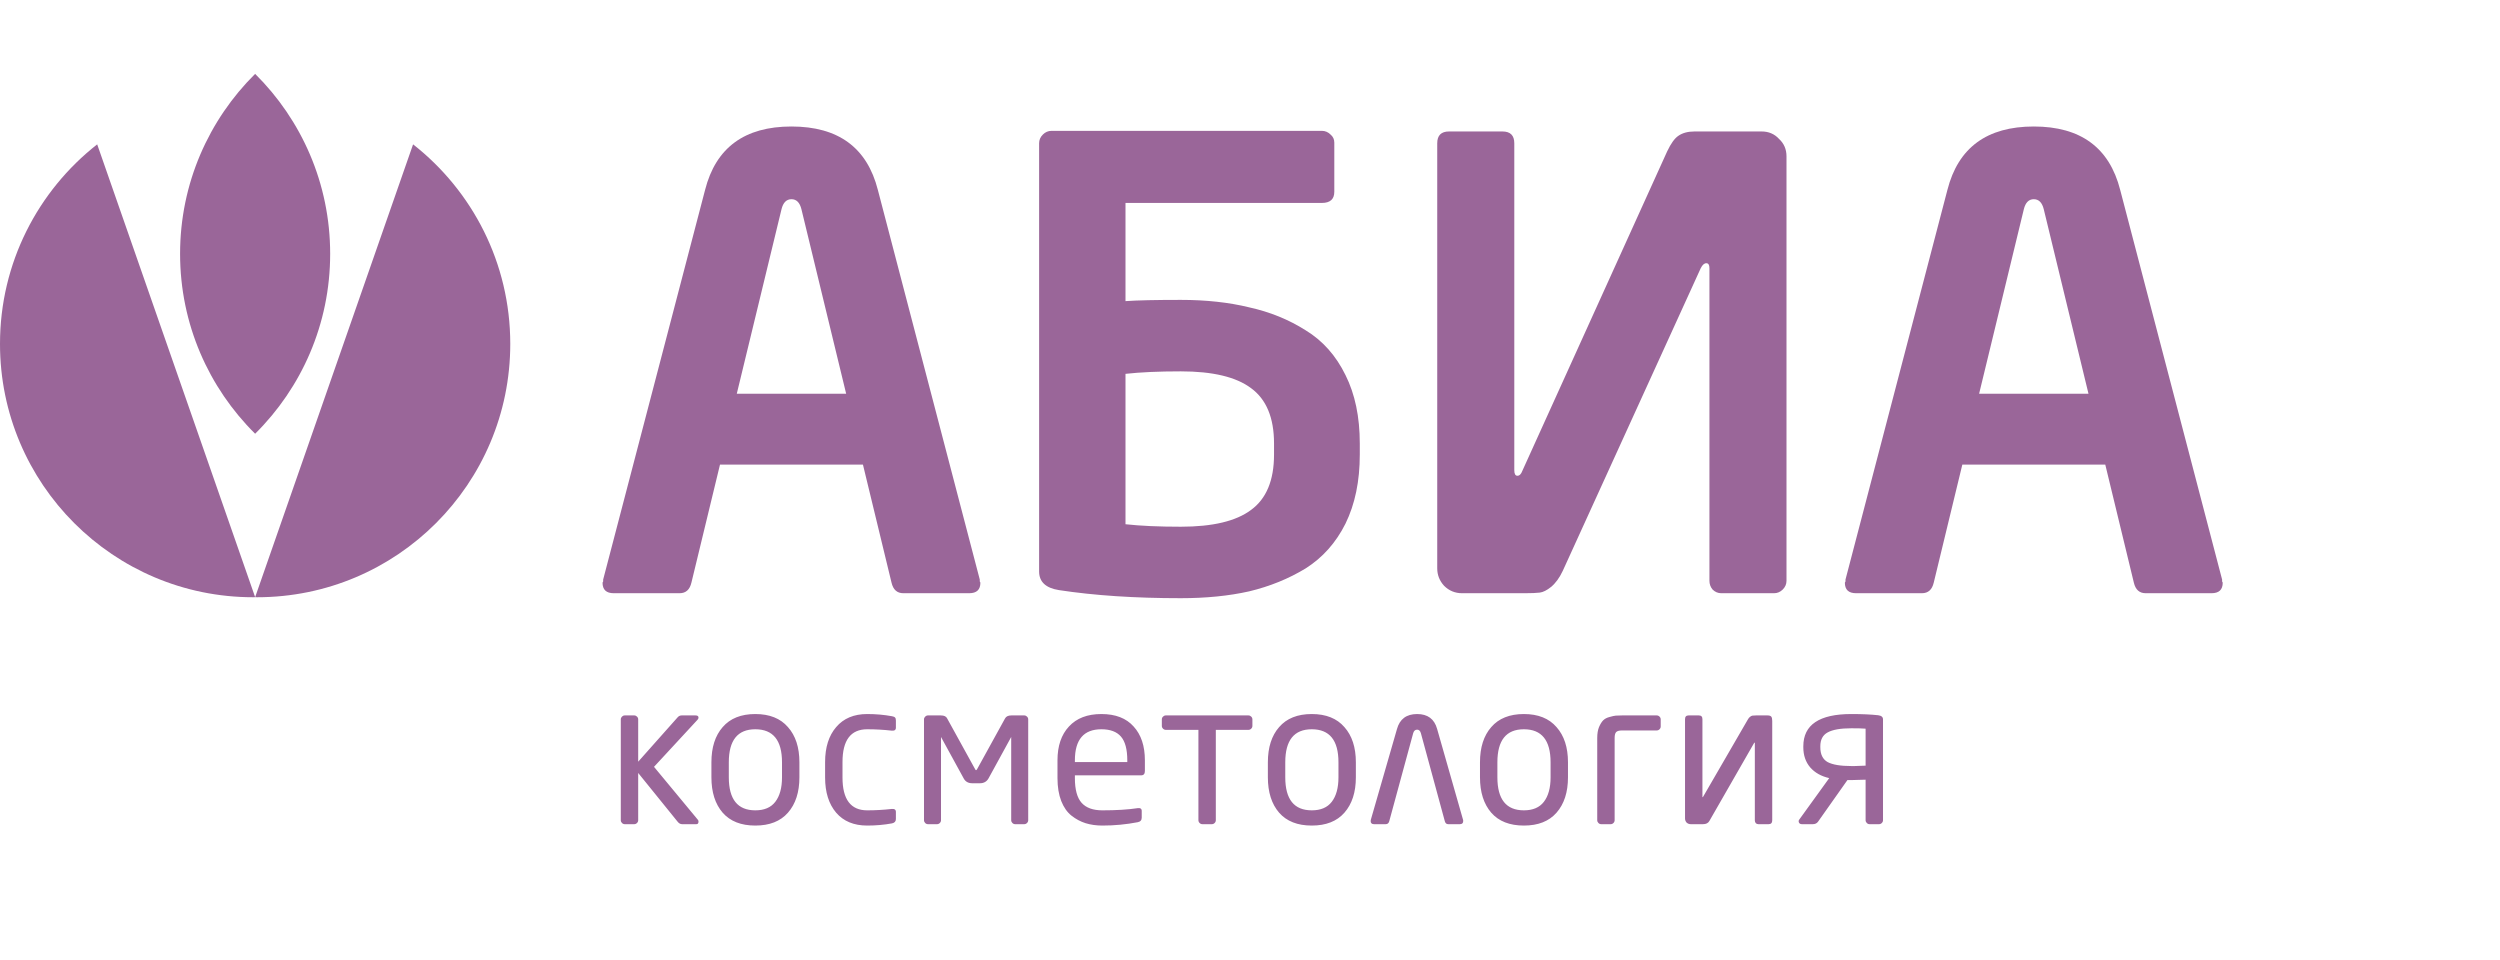
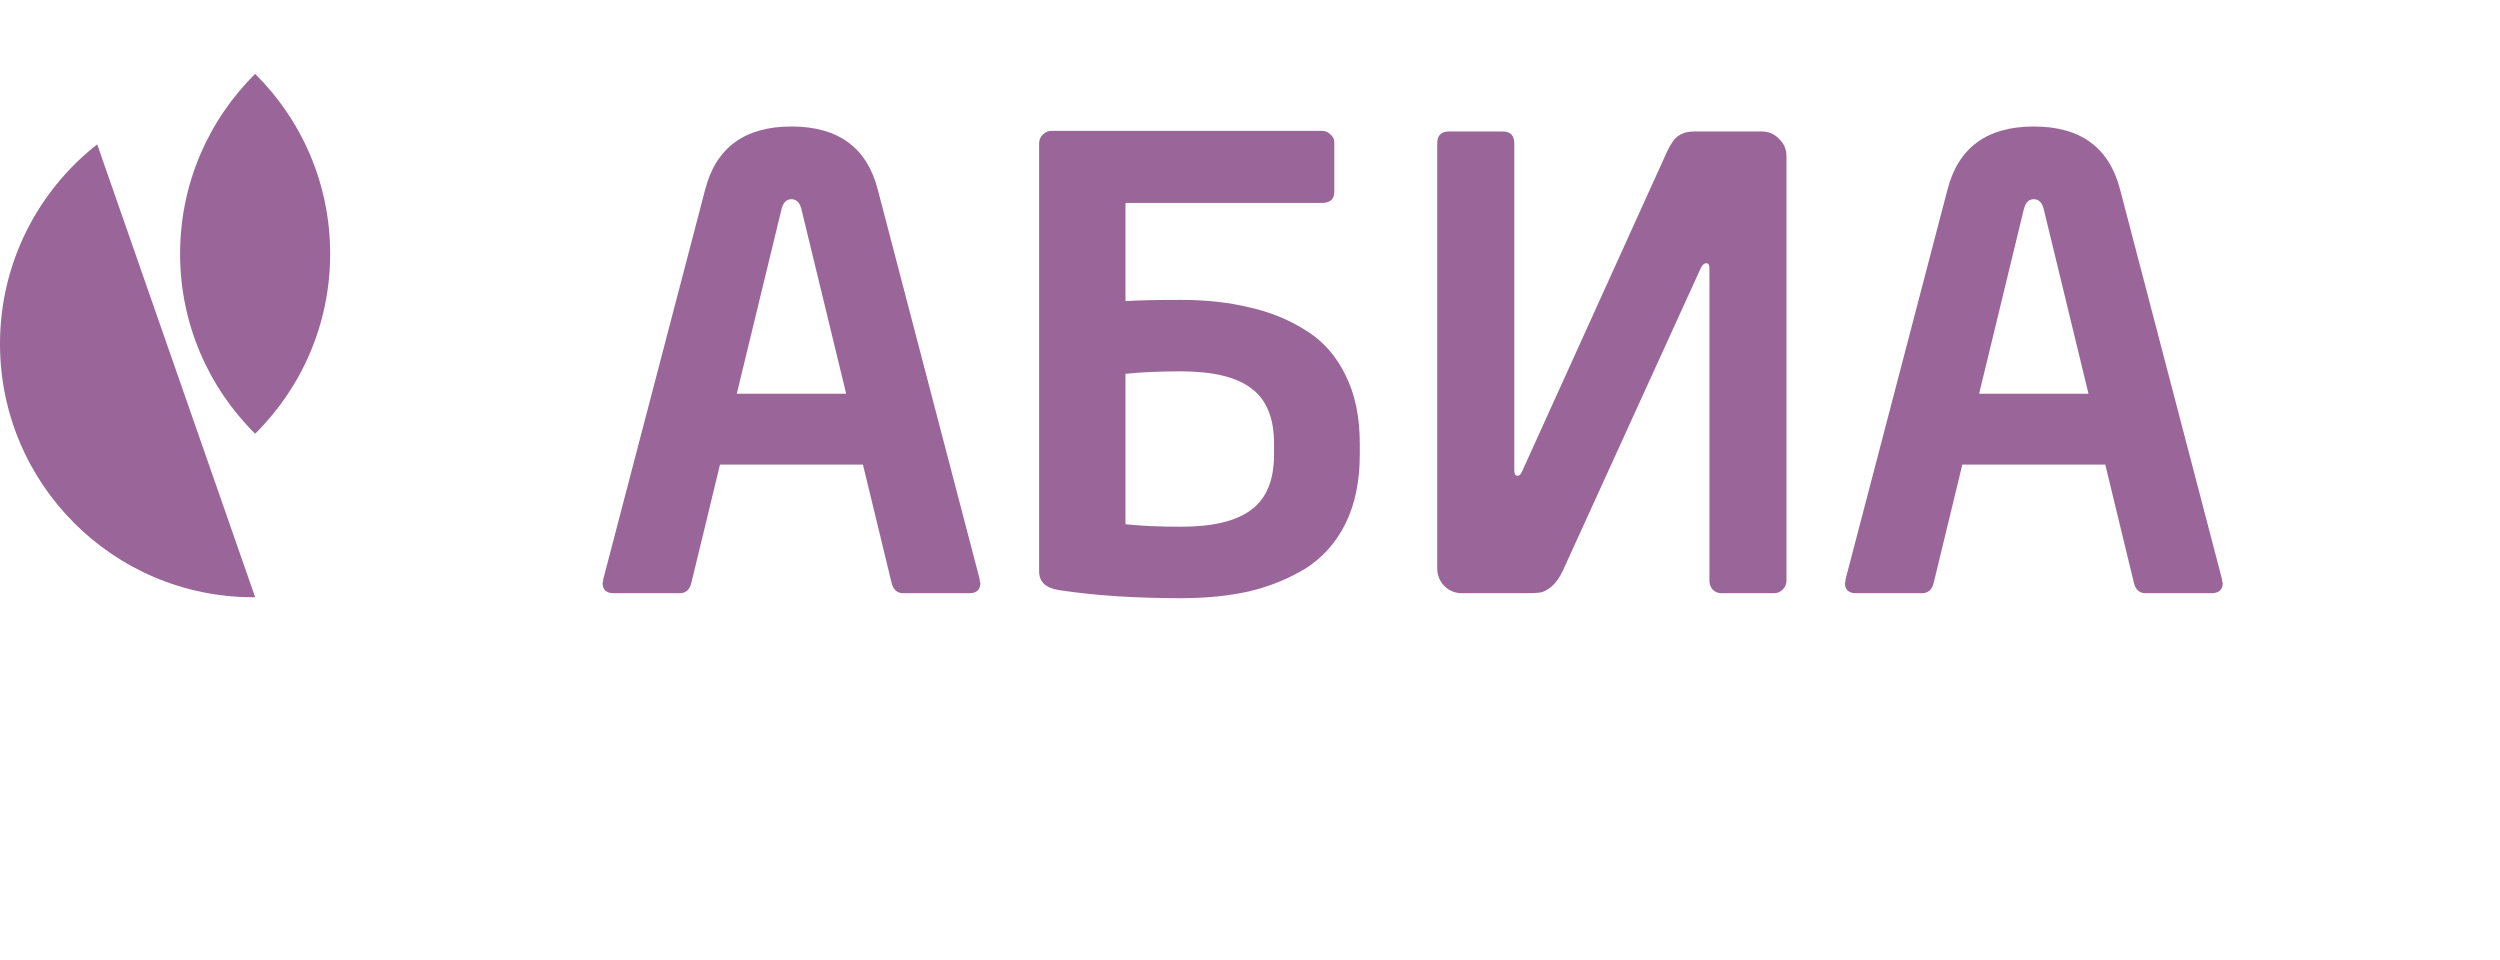
<svg xmlns="http://www.w3.org/2000/svg" width="177" height="68" viewBox="0 0 177 68" fill="none">
-   <path fill-rule="evenodd" clip-rule="evenodd" d="M29.246 10.22L18.064 42.279C18.108 42.279 18.152 42.285 18.197 42.285C28.099 42.285 36.127 34.255 36.127 24.348C36.127 18.612 33.435 13.504 29.246 10.22Z" fill="#9A6699" />
  <path fill-rule="evenodd" clip-rule="evenodd" d="M0 24.348C0 34.255 8.028 42.285 17.93 42.285C17.975 42.285 18.019 42.279 18.064 42.279L6.881 10.22C2.692 13.504 0 18.612 0 24.348Z" fill="#9A6699" />
  <path fill-rule="evenodd" clip-rule="evenodd" d="M18.063 5.23C14.784 8.481 12.75 12.987 12.75 17.971C12.75 22.954 14.784 27.459 18.063 30.709C21.342 27.459 23.376 22.954 23.376 17.971C23.376 12.987 21.343 8.481 18.063 5.23Z" fill="#9A6699" />
  <path d="M69.412 41.252C69.412 41.751 69.148 42 68.62 42H63.956C63.516 42 63.237 41.751 63.12 41.252L61.096 32.892H50.976L48.952 41.252C48.834 41.751 48.556 42 48.116 42H43.452C42.924 42 42.66 41.751 42.66 41.252L42.704 41.164C42.704 41.105 42.704 41.061 42.704 41.032L49.92 13.444C50.682 10.452 52.721 8.956 56.036 8.956C59.35 8.956 61.389 10.452 62.152 13.444L69.368 41.032C69.368 41.061 69.368 41.105 69.368 41.164L69.412 41.252ZM59.908 27.876L56.74 14.808C56.622 14.339 56.388 14.104 56.036 14.104C55.684 14.104 55.449 14.339 55.332 14.808L52.164 27.876H59.908Z" fill="#9A6699" />
  <path d="M93.589 14.368H79.685V21.32C80.506 21.261 81.812 21.232 83.601 21.232C85.39 21.232 87.004 21.408 88.441 21.76C89.908 22.083 91.242 22.625 92.445 23.388C93.648 24.121 94.586 25.177 95.261 26.556C95.936 27.905 96.273 29.519 96.273 31.396V32.188C96.273 34.065 95.936 35.693 95.261 37.072C94.586 38.421 93.648 39.477 92.445 40.24C91.242 40.973 89.908 41.516 88.441 41.868C87.004 42.191 85.39 42.352 83.601 42.352C80.345 42.352 77.47 42.161 74.977 41.78C74.038 41.633 73.569 41.193 73.569 40.46V10.144C73.569 9.909 73.657 9.704 73.833 9.528C74.009 9.352 74.214 9.264 74.449 9.264H93.589C93.824 9.264 94.029 9.352 94.205 9.528C94.381 9.675 94.469 9.865 94.469 10.1V13.576C94.469 14.104 94.176 14.368 93.589 14.368ZM79.685 26.468V37.116C80.741 37.233 82.046 37.292 83.601 37.292C85.86 37.292 87.517 36.896 88.573 36.104C89.658 35.312 90.201 34.007 90.201 32.188V31.396C90.201 29.577 89.658 28.272 88.573 27.48C87.517 26.688 85.86 26.292 83.601 26.292C82.046 26.292 80.741 26.351 79.685 26.468Z" fill="#9A6699" />
  <path d="M101.756 40.24V10.144C101.756 9.587 102.035 9.308 102.592 9.308H106.376C106.934 9.308 107.212 9.587 107.212 10.144V33.288C107.212 33.552 107.286 33.684 107.432 33.684C107.579 33.684 107.696 33.567 107.784 33.332L118.036 10.716C118.3 10.159 118.564 9.792 118.828 9.616C119.122 9.411 119.503 9.308 119.972 9.308H124.724C125.223 9.308 125.634 9.484 125.956 9.836C126.308 10.159 126.484 10.569 126.484 11.068V41.12C126.484 41.355 126.396 41.56 126.22 41.736C126.044 41.912 125.839 42 125.604 42H121.864C121.63 42 121.424 41.912 121.248 41.736C121.102 41.56 121.028 41.355 121.028 41.12V18.988C121.028 18.753 120.955 18.636 120.808 18.636C120.662 18.636 120.53 18.753 120.412 18.988L110.644 40.416C110.41 40.915 110.131 41.296 109.808 41.56C109.515 41.795 109.251 41.927 109.016 41.956C108.782 41.985 108.43 42 107.96 42H103.516C103.018 42 102.592 41.824 102.24 41.472C101.918 41.12 101.756 40.709 101.756 40.24Z" fill="#9A6699" />
  <path d="M157.369 41.252C157.369 41.751 157.105 42 156.577 42H151.913C151.473 42 151.194 41.751 151.077 41.252L149.053 32.892H138.933L136.909 41.252C136.791 41.751 136.513 42 136.073 42H131.409C130.881 42 130.617 41.751 130.617 41.252L130.661 41.164C130.661 41.105 130.661 41.061 130.661 41.032L137.877 13.444C138.639 10.452 140.678 8.956 143.993 8.956C147.307 8.956 149.346 10.452 150.109 13.444L157.325 41.032C157.325 41.061 157.325 41.105 157.325 41.164L157.369 41.252ZM147.865 27.876L144.697 14.808C144.579 14.339 144.345 14.104 143.993 14.104C143.641 14.104 143.406 14.339 143.289 14.808L140.121 27.876H147.865Z" fill="#9A6699" />
-   <path d="M49.454 58.17C49.454 58.291 49.403 58.352 49.3 58.352H48.292C48.171 58.352 48.063 58.291 47.97 58.17L45.184 54.726V58.072C45.184 58.147 45.156 58.212 45.1 58.268C45.044 58.324 44.979 58.352 44.904 58.352H44.232C44.157 58.352 44.092 58.324 44.036 58.268C43.98 58.212 43.952 58.147 43.952 58.072V50.932C43.952 50.857 43.98 50.792 44.036 50.736C44.092 50.68 44.157 50.652 44.232 50.652H44.904C44.979 50.652 45.044 50.68 45.1 50.736C45.156 50.792 45.184 50.857 45.184 50.932V53.928L47.984 50.778C48.059 50.694 48.152 50.652 48.264 50.652H49.244C49.384 50.652 49.454 50.703 49.454 50.806C49.454 50.862 49.431 50.913 49.384 50.96L46.304 54.292L49.412 58.044C49.44 58.072 49.454 58.114 49.454 58.17ZM56.598 55.034C56.598 56.089 56.327 56.924 55.786 57.54C55.254 58.147 54.484 58.45 53.476 58.45C52.468 58.45 51.698 58.147 51.166 57.54C50.634 56.924 50.368 56.089 50.368 55.034V53.97C50.368 52.915 50.634 52.085 51.166 51.478C51.698 50.862 52.468 50.554 53.476 50.554C54.484 50.554 55.254 50.862 55.786 51.478C56.327 52.085 56.598 52.915 56.598 53.97V55.034ZM55.366 55.034V53.97C55.366 52.411 54.736 51.632 53.476 51.632C52.225 51.632 51.6 52.411 51.6 53.97V55.034C51.6 56.593 52.225 57.372 53.476 57.372C54.111 57.372 54.582 57.171 54.89 56.77C55.207 56.359 55.366 55.781 55.366 55.034ZM63.429 57.988C63.429 58.156 63.336 58.259 63.149 58.296C62.589 58.399 62.006 58.45 61.399 58.45C60.456 58.45 59.724 58.147 59.201 57.54C58.678 56.924 58.417 56.093 58.417 55.048V53.956C58.417 52.911 58.678 52.085 59.201 51.478C59.724 50.862 60.456 50.554 61.399 50.554C62.006 50.554 62.589 50.605 63.149 50.708C63.261 50.727 63.336 50.759 63.373 50.806C63.41 50.843 63.429 50.913 63.429 51.016V51.52C63.429 51.679 63.331 51.749 63.135 51.73C62.556 51.665 61.978 51.632 61.399 51.632C60.232 51.632 59.649 52.407 59.649 53.956V55.048C59.649 56.597 60.232 57.372 61.399 57.372C61.978 57.372 62.556 57.339 63.135 57.274C63.331 57.255 63.429 57.325 63.429 57.484V57.988ZM72.797 58.072C72.797 58.147 72.769 58.212 72.713 58.268C72.657 58.324 72.592 58.352 72.517 58.352H71.873C71.798 58.352 71.733 58.324 71.677 58.268C71.621 58.212 71.593 58.147 71.593 58.072V52.178L69.983 55.118C69.852 55.342 69.652 55.454 69.381 55.454H68.835C68.555 55.454 68.354 55.342 68.233 55.118L66.623 52.178V58.072C66.623 58.147 66.595 58.212 66.539 58.268C66.483 58.324 66.418 58.352 66.343 58.352H65.699C65.624 58.352 65.559 58.324 65.503 58.268C65.447 58.212 65.419 58.147 65.419 58.072V50.932C65.419 50.857 65.447 50.792 65.503 50.736C65.559 50.68 65.624 50.652 65.699 50.652H66.609C66.842 50.652 66.992 50.722 67.057 50.862L69.031 54.446C69.059 54.502 69.082 54.53 69.101 54.53C69.129 54.53 69.157 54.502 69.185 54.446L71.159 50.862C71.234 50.722 71.383 50.652 71.607 50.652H72.517C72.592 50.652 72.657 50.68 72.713 50.736C72.769 50.792 72.797 50.857 72.797 50.932V58.072ZM81.058 54.586C81.058 54.791 80.97 54.894 80.792 54.894H76.102V55.09C76.102 55.902 76.261 56.485 76.578 56.84C76.896 57.195 77.386 57.372 78.048 57.372C79.038 57.372 79.868 57.321 80.54 57.218C80.736 57.19 80.834 57.255 80.834 57.414V57.89C80.834 58.067 80.741 58.175 80.554 58.212C79.733 58.371 78.898 58.45 78.048 58.45C77.619 58.45 77.222 58.394 76.858 58.282C76.504 58.17 76.172 57.993 75.864 57.75C75.556 57.507 75.314 57.162 75.136 56.714C74.959 56.257 74.87 55.715 74.87 55.09V53.83C74.87 52.813 75.141 52.015 75.682 51.436C76.224 50.848 76.989 50.554 77.978 50.554C78.977 50.554 79.738 50.848 80.26 51.436C80.792 52.015 81.058 52.813 81.058 53.83V54.586ZM79.812 53.956V53.83C79.812 53.055 79.663 52.495 79.364 52.15C79.066 51.805 78.604 51.632 77.978 51.632C76.728 51.632 76.102 52.365 76.102 53.83V53.956H79.812ZM88.67 51.394C88.67 51.469 88.642 51.534 88.586 51.59C88.53 51.646 88.465 51.674 88.39 51.674H86.08V58.072C86.08 58.147 86.052 58.212 85.996 58.268C85.94 58.324 85.875 58.352 85.8 58.352H85.128C85.053 58.352 84.988 58.324 84.932 58.268C84.876 58.212 84.848 58.147 84.848 58.072V51.674H82.538C82.463 51.674 82.398 51.646 82.342 51.59C82.286 51.534 82.258 51.469 82.258 51.394V50.932C82.258 50.857 82.286 50.792 82.342 50.736C82.398 50.68 82.463 50.652 82.538 50.652H88.39C88.465 50.652 88.53 50.68 88.586 50.736C88.642 50.792 88.67 50.857 88.67 50.932V51.394ZM95.995 55.034C95.995 56.089 95.724 56.924 95.183 57.54C94.651 58.147 93.881 58.45 92.873 58.45C91.865 58.45 91.095 58.147 90.563 57.54C90.031 56.924 89.765 56.089 89.765 55.034V53.97C89.765 52.915 90.031 52.085 90.563 51.478C91.095 50.862 91.865 50.554 92.873 50.554C93.881 50.554 94.651 50.862 95.183 51.478C95.724 52.085 95.995 52.915 95.995 53.97V55.034ZM94.763 55.034V53.97C94.763 52.411 94.133 51.632 92.873 51.632C91.622 51.632 90.997 52.411 90.997 53.97V55.034C90.997 56.593 91.622 57.372 92.873 57.372C93.508 57.372 93.979 57.171 94.287 56.77C94.604 56.359 94.763 55.781 94.763 55.034ZM102.293 58.142L100.599 51.912C100.553 51.744 100.464 51.66 100.333 51.66C100.193 51.66 100.1 51.744 100.053 51.912L98.359 58.142C98.322 58.282 98.238 58.352 98.107 58.352H97.281C97.123 58.352 97.043 58.277 97.043 58.128C97.043 58.081 97.048 58.049 97.057 58.03L98.905 51.618C99.101 50.909 99.577 50.554 100.333 50.554C101.08 50.554 101.551 50.904 101.747 51.604L103.581 58.03C103.591 58.049 103.595 58.081 103.595 58.128C103.595 58.277 103.516 58.352 103.357 58.352H102.531C102.41 58.352 102.331 58.282 102.293 58.142ZM111.013 55.034C111.013 56.089 110.742 56.924 110.201 57.54C109.669 58.147 108.899 58.45 107.891 58.45C106.883 58.45 106.113 58.147 105.581 57.54C105.049 56.924 104.783 56.089 104.783 55.034V53.97C104.783 52.915 105.049 52.085 105.581 51.478C106.113 50.862 106.883 50.554 107.891 50.554C108.899 50.554 109.669 50.862 110.201 51.478C110.742 52.085 111.013 52.915 111.013 53.97V55.034ZM109.781 55.034V53.97C109.781 52.411 109.151 51.632 107.891 51.632C106.64 51.632 106.015 52.411 106.015 53.97V55.034C106.015 56.593 106.64 57.372 107.891 57.372C108.525 57.372 108.997 57.171 109.305 56.77C109.622 56.359 109.781 55.781 109.781 55.034ZM117.298 51.716H114.848C114.642 51.716 114.502 51.753 114.428 51.828C114.353 51.903 114.316 52.043 114.316 52.248V58.072C114.316 58.147 114.288 58.212 114.232 58.268C114.176 58.324 114.11 58.352 114.036 58.352H113.364C113.289 58.352 113.224 58.324 113.168 58.268C113.112 58.212 113.084 58.147 113.084 58.072V52.248C113.084 51.94 113.126 51.683 113.21 51.478C113.303 51.263 113.401 51.105 113.504 51.002C113.616 50.89 113.765 50.811 113.952 50.764C114.148 50.708 114.297 50.675 114.4 50.666C114.512 50.657 114.661 50.652 114.848 50.652H117.298C117.372 50.652 117.438 50.68 117.494 50.736C117.55 50.792 117.578 50.857 117.578 50.932V51.436C117.578 51.511 117.55 51.576 117.494 51.632C117.438 51.688 117.372 51.716 117.298 51.716ZM119.3 57.946V50.918C119.3 50.741 119.384 50.652 119.552 50.652H120.28C120.448 50.652 120.532 50.741 120.532 50.918V56.406C120.532 56.425 120.537 56.439 120.546 56.448C120.556 56.448 120.565 56.439 120.574 56.42L123.752 50.932C123.799 50.848 123.85 50.787 123.906 50.75C123.962 50.703 124.018 50.675 124.074 50.666C124.13 50.657 124.214 50.652 124.326 50.652H125.138C125.269 50.652 125.358 50.68 125.404 50.736C125.451 50.792 125.474 50.895 125.474 51.044V58.072C125.474 58.259 125.39 58.352 125.222 58.352H124.494C124.42 58.352 124.359 58.329 124.312 58.282C124.266 58.226 124.242 58.161 124.242 58.086V52.626C124.242 52.561 124.224 52.556 124.186 52.612L121.022 58.128C120.938 58.277 120.789 58.352 120.574 58.352H119.706C119.594 58.352 119.496 58.315 119.412 58.24C119.338 58.156 119.3 58.058 119.3 57.946ZM133.317 58.072C133.317 58.147 133.289 58.212 133.233 58.268C133.177 58.324 133.111 58.352 133.037 58.352H132.365C132.29 58.352 132.225 58.324 132.169 58.268C132.113 58.212 132.085 58.147 132.085 58.072V55.202C131.917 55.202 131.739 55.207 131.553 55.216C131.375 55.225 131.217 55.23 131.077 55.23H130.797L128.711 58.184C128.627 58.296 128.505 58.352 128.347 58.352H127.577C127.474 58.352 127.404 58.315 127.367 58.24C127.329 58.156 127.339 58.081 127.395 58.016L129.509 55.09C128.939 54.959 128.491 54.707 128.165 54.334C127.838 53.951 127.675 53.475 127.675 52.906V52.836C127.675 51.315 128.809 50.554 131.077 50.554C131.823 50.554 132.453 50.582 132.967 50.638C133.2 50.666 133.317 50.764 133.317 50.932V58.072ZM132.085 54.208V51.59C131.879 51.571 131.543 51.562 131.077 51.562C130.311 51.562 129.751 51.66 129.397 51.856C129.051 52.043 128.879 52.369 128.879 52.836V52.906C128.879 53.41 129.051 53.76 129.397 53.956C129.751 54.143 130.311 54.236 131.077 54.236C131.151 54.236 131.231 54.236 131.315 54.236C131.408 54.227 131.529 54.222 131.679 54.222C131.828 54.213 131.963 54.208 132.085 54.208Z" fill="#9A6699" />
</svg>